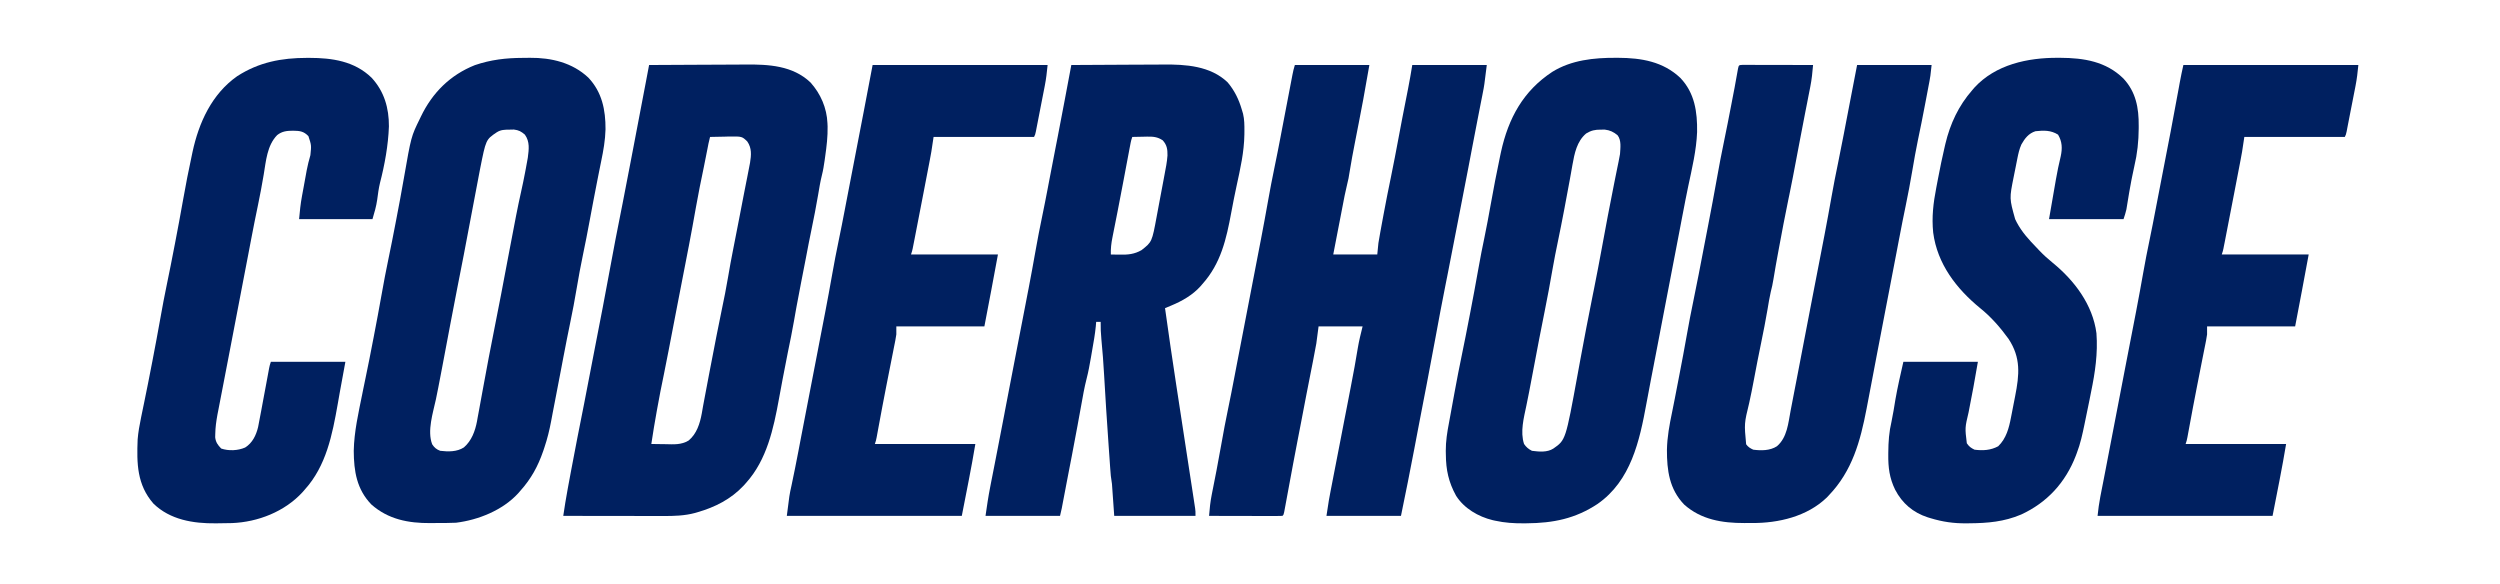
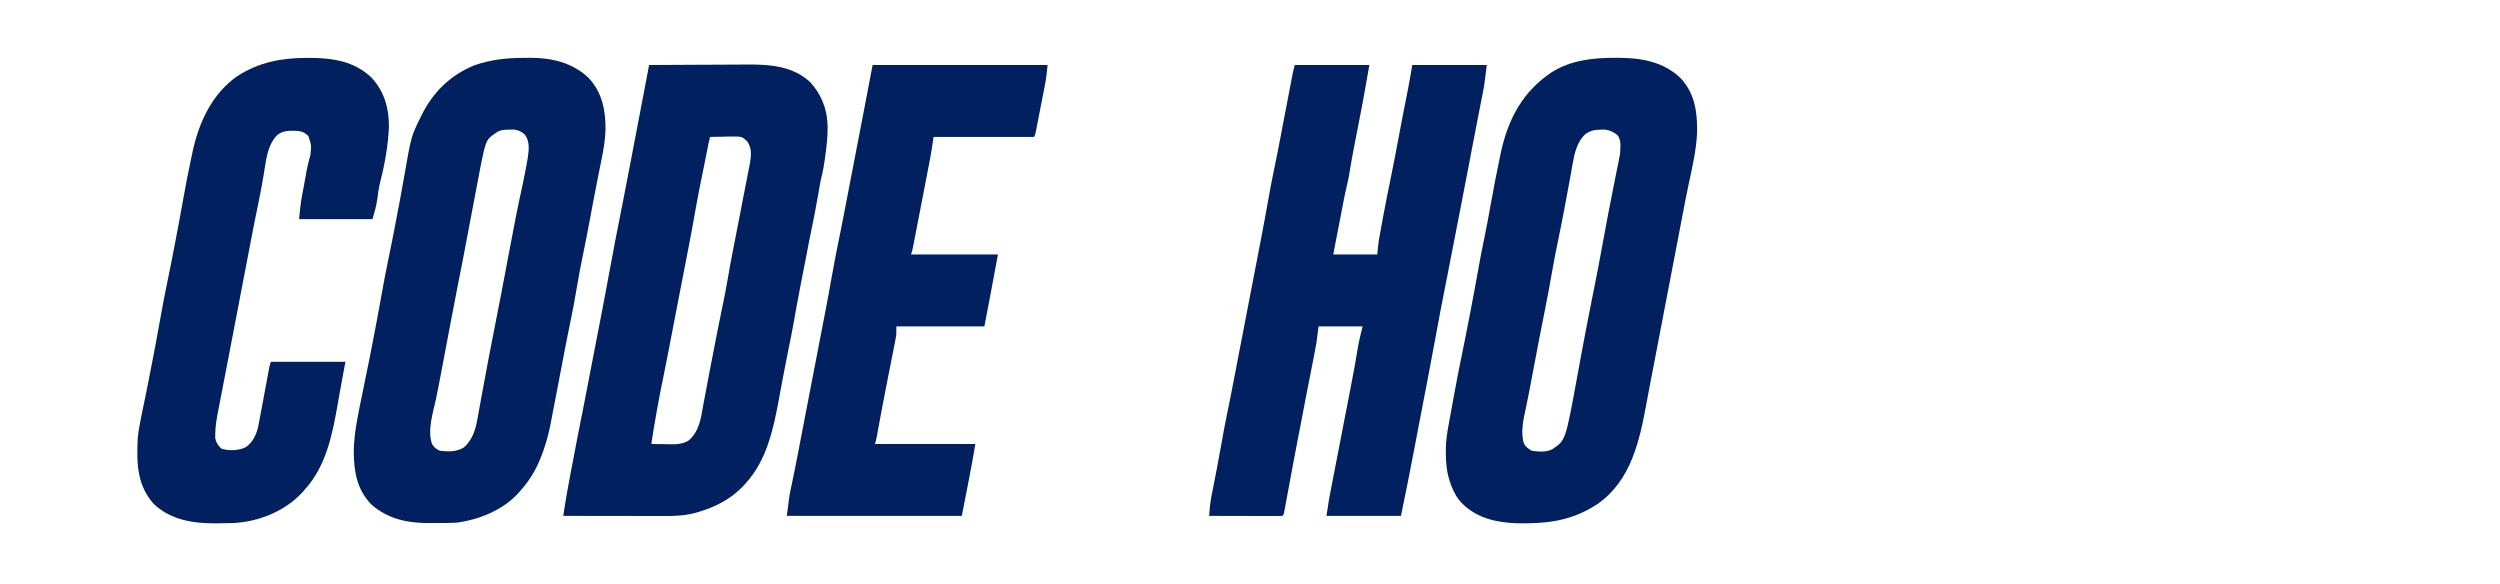
<svg xmlns="http://www.w3.org/2000/svg" width="154" height="36" viewBox="0 0 154 36" fill="none">
  <g clip-path="url(#clip0_1_911)">
    <path d="M79.763 4.005C81.278 4.005 82.793 4.005 84.353 4.005C83.953 6.274 83.953 6.274 83.753 7.296C83.733 7.4 83.713 7.504 83.693 7.608C83.617 8.001 83.541 8.393 83.463 8.785C83.342 9.39 83.233 9.995 83.133 10.604C83.116 10.703 83.116 10.703 83.099 10.805C83.089 10.863 83.08 10.921 83.07 10.981C83.041 11.13 83.007 11.277 82.969 11.424C82.867 11.831 82.791 12.243 82.712 12.655C82.687 12.785 82.687 12.785 82.661 12.918C82.617 13.146 82.573 13.375 82.529 13.603C82.484 13.837 82.438 14.071 82.393 14.304C82.304 14.762 82.216 15.219 82.128 15.677C83.023 15.677 83.918 15.677 84.84 15.677C84.863 15.445 84.886 15.213 84.91 14.973C84.946 14.749 84.984 14.526 85.026 14.303C85.043 14.21 85.043 14.21 85.061 14.115C85.085 13.983 85.109 13.852 85.133 13.721C85.17 13.527 85.205 13.333 85.241 13.139C85.379 12.394 85.526 11.652 85.681 10.911C85.851 10.089 86.006 9.264 86.161 8.439C86.219 8.132 86.277 7.825 86.335 7.518C86.357 7.406 86.357 7.406 86.378 7.291C86.495 6.678 86.615 6.066 86.739 5.454C86.835 4.972 86.916 4.491 86.996 4.005C88.511 4.005 90.025 4.005 91.586 4.005C91.43 5.27 91.43 5.27 91.341 5.717C91.332 5.765 91.323 5.814 91.313 5.864C91.282 6.019 91.252 6.174 91.221 6.329C91.199 6.44 91.177 6.551 91.156 6.661C91.112 6.886 91.068 7.111 91.024 7.336C90.928 7.822 90.836 8.308 90.743 8.795C90.726 8.884 90.709 8.973 90.691 9.065C90.611 9.483 90.531 9.902 90.452 10.321C90.302 11.113 90.149 11.904 89.992 12.694C89.84 13.458 89.693 14.223 89.546 14.989C89.416 15.664 89.286 16.339 89.151 17.014C89.14 17.071 89.128 17.128 89.116 17.187C89.093 17.303 89.07 17.418 89.047 17.534C88.829 18.627 88.622 19.722 88.422 20.819C88.25 21.76 88.073 22.7 87.891 23.64C87.88 23.7 87.868 23.759 87.856 23.821C87.81 24.057 87.765 24.293 87.719 24.528C87.612 25.08 87.506 25.632 87.4 26.184C87.383 26.273 87.366 26.361 87.349 26.452C87.272 26.852 87.196 27.252 87.121 27.652C86.862 29.03 86.581 30.404 86.3 31.778C84.786 31.778 83.271 31.778 81.71 31.778C81.867 30.75 81.867 30.75 81.95 30.325C81.959 30.278 81.968 30.231 81.977 30.183C82.007 30.03 82.036 29.878 82.066 29.725C82.088 29.615 82.109 29.504 82.13 29.394C82.175 29.16 82.221 28.927 82.266 28.693C82.336 28.333 82.406 27.973 82.476 27.613C82.487 27.553 82.499 27.493 82.511 27.431C82.547 27.248 82.582 27.065 82.618 26.881C82.653 26.696 82.689 26.511 82.725 26.326C82.749 26.202 82.773 26.078 82.797 25.954C82.858 25.64 82.919 25.327 82.98 25.014C83.052 24.642 83.124 24.27 83.196 23.897C83.213 23.808 83.213 23.808 83.23 23.718C83.376 22.965 83.517 22.212 83.638 21.455C83.713 20.994 83.823 20.565 83.936 20.106C83.041 20.106 82.146 20.106 81.224 20.106C81.155 20.628 81.155 20.628 81.085 21.161C81.03 21.466 80.974 21.77 80.913 22.073C80.897 22.156 80.881 22.238 80.865 22.323C80.814 22.583 80.762 22.843 80.711 23.103C80.66 23.361 80.609 23.619 80.559 23.877C80.526 24.045 80.493 24.213 80.46 24.382C80.349 24.947 80.241 25.513 80.135 26.079C80.073 26.407 80.01 26.736 79.944 27.063C79.841 27.582 79.744 28.102 79.647 28.622C79.631 28.712 79.614 28.801 79.597 28.894C79.493 29.456 79.493 29.456 79.388 30.018C79.337 30.294 79.286 30.57 79.235 30.846C79.219 30.931 79.203 31.017 79.187 31.105C79.172 31.183 79.158 31.262 79.143 31.342C79.13 31.411 79.117 31.48 79.104 31.552C79.068 31.708 79.068 31.708 78.998 31.778C78.857 31.785 78.716 31.787 78.575 31.786C78.44 31.786 78.44 31.786 78.301 31.786C78.202 31.786 78.102 31.785 78.003 31.785C77.901 31.785 77.8 31.785 77.699 31.785C77.432 31.785 77.165 31.784 76.898 31.783C76.626 31.782 76.353 31.782 76.081 31.782C75.547 31.781 75.012 31.78 74.478 31.778C74.513 31.332 74.558 30.896 74.646 30.457C74.656 30.408 74.665 30.36 74.675 30.309C74.695 30.205 74.716 30.101 74.737 29.997C74.793 29.718 74.847 29.437 74.902 29.157C74.913 29.1 74.924 29.043 74.936 28.984C75.038 28.459 75.133 27.933 75.226 27.407C75.361 26.643 75.503 25.881 75.663 25.122C75.79 24.515 75.909 23.906 76.025 23.297C76.035 23.244 76.045 23.192 76.056 23.137C76.098 22.916 76.141 22.694 76.183 22.473C76.307 21.823 76.433 21.174 76.559 20.525C76.781 19.378 77.003 18.23 77.223 17.083C77.243 16.981 77.262 16.879 77.282 16.778C77.291 16.728 77.301 16.678 77.311 16.626C77.371 16.315 77.431 16.003 77.491 15.692C77.543 15.425 77.595 15.157 77.646 14.89C77.657 14.838 77.667 14.785 77.677 14.731C77.825 13.964 77.966 13.195 78.103 12.425C78.23 11.71 78.365 10.997 78.514 10.287C78.643 9.672 78.763 9.056 78.881 8.439C78.891 8.386 78.901 8.334 78.911 8.28C78.964 8.005 79.017 7.73 79.069 7.455C79.18 6.872 79.292 6.289 79.404 5.707C79.429 5.577 79.454 5.448 79.478 5.319C79.513 5.139 79.548 4.958 79.582 4.778C79.593 4.724 79.603 4.67 79.613 4.614C79.654 4.406 79.697 4.207 79.763 4.005Z" fill="#002060" />
-     <path d="M107.344 3.996C107.424 3.996 107.504 3.997 107.587 3.997C107.723 3.997 107.723 3.997 107.861 3.997C107.961 3.997 108.06 3.997 108.16 3.998C108.261 3.998 108.362 3.998 108.464 3.998C108.731 3.998 108.997 3.999 109.264 4C109.537 4.001 109.809 4.001 110.081 4.001C110.616 4.002 111.15 4.003 111.685 4.005C111.649 4.453 111.603 4.89 111.516 5.331C111.507 5.38 111.497 5.429 111.487 5.48C111.456 5.639 111.425 5.797 111.393 5.956C111.371 6.068 111.349 6.18 111.328 6.293C111.283 6.521 111.238 6.75 111.193 6.978C111.097 7.466 111.004 7.955 110.911 8.443C110.885 8.577 110.885 8.577 110.859 8.714C110.78 9.125 110.702 9.536 110.625 9.947C110.505 10.584 110.384 11.221 110.253 11.856C110.243 11.903 110.234 11.95 110.224 11.998C110.204 12.095 110.184 12.193 110.163 12.29C109.956 13.296 109.762 14.305 109.577 15.316C109.565 15.381 109.553 15.445 109.541 15.512C109.385 16.358 109.385 16.358 109.243 17.206C109.201 17.471 109.146 17.727 109.078 17.985C108.995 18.337 108.942 18.695 108.881 19.052C108.761 19.742 108.631 20.43 108.487 21.116C108.328 21.872 108.184 22.63 108.041 23.389C107.95 23.868 107.857 24.345 107.751 24.82C107.442 26.088 107.442 26.088 107.562 27.367C107.687 27.539 107.807 27.611 107.999 27.7C108.486 27.764 109.034 27.765 109.459 27.489C110.094 26.948 110.155 26.064 110.304 25.287C110.324 25.181 110.345 25.075 110.365 24.97C110.419 24.691 110.473 24.412 110.526 24.134C110.579 23.858 110.633 23.583 110.686 23.307C110.903 22.188 111.117 21.068 111.331 19.949C111.469 19.229 111.608 18.51 111.747 17.79C111.814 17.447 111.88 17.104 111.947 16.76C112.021 16.375 112.096 15.989 112.171 15.603C112.233 15.28 112.296 14.958 112.358 14.635C112.368 14.584 112.378 14.533 112.388 14.481C112.543 13.677 112.689 12.872 112.832 12.066C112.951 11.4 113.078 10.738 113.218 10.076C113.346 9.461 113.466 8.845 113.584 8.228C113.599 8.149 113.599 8.149 113.614 8.069C113.656 7.852 113.698 7.634 113.739 7.416C113.875 6.707 114.012 5.997 114.149 5.288C114.231 4.864 114.313 4.441 114.397 4.005C115.912 4.005 117.426 4.005 118.987 4.005C118.909 4.717 118.909 4.717 118.864 4.954C118.849 5.034 118.849 5.034 118.834 5.116C118.823 5.172 118.812 5.228 118.801 5.286C118.79 5.346 118.778 5.406 118.767 5.468C118.73 5.661 118.693 5.855 118.657 6.048C118.631 6.183 118.606 6.317 118.58 6.452C118.44 7.19 118.294 7.926 118.138 8.66C118.012 9.262 117.909 9.867 117.805 10.473C117.677 11.219 117.541 11.962 117.385 12.702C117.254 13.323 117.133 13.946 117.014 14.569C117.003 14.623 116.993 14.677 116.982 14.732C116.93 15.007 116.877 15.282 116.825 15.557C116.733 16.037 116.641 16.517 116.548 16.996C116.498 17.259 116.447 17.522 116.397 17.785C116.315 18.211 116.233 18.637 116.15 19.064C115.957 20.07 115.763 21.077 115.57 22.084C115.553 22.173 115.536 22.262 115.519 22.354C115.438 22.773 115.359 23.193 115.28 23.612C115.195 24.061 115.109 24.509 115.023 24.958C115.009 25.03 114.995 25.103 114.981 25.178C114.594 27.189 114.102 29.002 112.658 30.512C112.617 30.556 112.576 30.599 112.534 30.644C111.317 31.82 109.551 32.227 107.924 32.218C107.765 32.218 107.605 32.218 107.446 32.219C106.097 32.221 104.788 32.015 103.742 31.078C102.832 30.128 102.68 28.98 102.683 27.711C102.698 26.92 102.838 26.171 102.999 25.399C103.115 24.841 103.221 24.28 103.329 23.719C103.37 23.508 103.411 23.296 103.452 23.084C103.612 22.26 103.767 21.434 103.913 20.607C104.034 19.924 104.163 19.243 104.306 18.564C104.538 17.455 104.747 16.342 104.961 15.23C105.044 14.797 105.128 14.364 105.212 13.932C105.409 12.915 105.601 11.898 105.782 10.878C105.906 10.181 106.037 9.486 106.183 8.794C106.349 8.001 106.502 7.205 106.656 6.409C106.669 6.337 106.683 6.266 106.697 6.193C106.737 5.986 106.777 5.779 106.817 5.572C106.835 5.48 106.835 5.48 106.853 5.386C106.928 5 106.997 4.613 107.062 4.226C107.109 4.008 107.119 4.007 107.344 3.996Z" fill="#002060" />
-     <path d="M126.767 3.561C126.841 3.561 126.841 3.561 126.915 3.561C128.36 3.569 129.73 3.782 130.804 4.839C131.575 5.667 131.754 6.653 131.744 7.753C131.744 7.828 131.744 7.828 131.744 7.903C131.74 8.707 131.659 9.469 131.472 10.252C131.419 10.474 131.375 10.698 131.331 10.922C131.315 11.003 131.299 11.085 131.282 11.169C131.195 11.617 131.122 12.067 131.049 12.517C131.038 12.583 131.027 12.649 131.016 12.717C131.006 12.776 130.997 12.835 130.987 12.896C130.944 13.1 130.875 13.299 130.81 13.497C129.295 13.497 127.78 13.497 126.22 13.497C126.289 13.102 126.357 12.708 126.428 12.302C126.458 12.132 126.487 11.962 126.517 11.786C126.546 11.624 126.574 11.462 126.602 11.3C126.623 11.178 126.623 11.178 126.644 11.055C126.729 10.572 126.827 10.095 126.943 9.618C127.045 9.131 127.032 8.725 126.776 8.294C126.331 8.014 125.894 8.029 125.385 8.083C124.965 8.216 124.728 8.524 124.517 8.899C124.391 9.184 124.329 9.459 124.269 9.764C124.257 9.824 124.245 9.884 124.233 9.946C124.208 10.072 124.183 10.198 124.158 10.325C124.121 10.516 124.082 10.706 124.043 10.897C123.777 12.222 123.777 12.222 124.133 13.497C124.166 13.563 124.198 13.628 124.231 13.696C124.553 14.303 124.982 14.768 125.455 15.255C125.51 15.313 125.564 15.371 125.621 15.431C125.883 15.705 126.155 15.953 126.45 16.191C127.78 17.276 128.914 18.769 129.141 20.528C129.233 21.768 129.061 22.935 128.81 24.145C128.779 24.302 128.748 24.46 128.717 24.617C128.629 25.059 128.538 25.501 128.445 25.942C128.432 26.005 128.419 26.068 128.406 26.132C128.281 26.735 128.154 27.331 127.932 27.907C127.911 27.962 127.89 28.018 127.869 28.075C127.23 29.731 126.098 30.96 124.503 31.695C123.451 32.142 122.435 32.227 121.304 32.235C121.249 32.236 121.195 32.237 121.138 32.237C120.355 32.246 119.669 32.148 118.917 31.919C118.861 31.902 118.805 31.884 118.746 31.867C117.846 31.575 117.175 31.004 116.74 30.165C116.391 29.447 116.31 28.804 116.318 28.008C116.319 27.937 116.319 27.937 116.319 27.865C116.324 27.211 116.366 26.602 116.518 25.965C116.615 25.517 116.681 25.063 116.757 24.611C116.893 23.827 117.073 23.067 117.248 22.286C118.763 22.286 120.278 22.286 121.838 22.286C121.66 23.326 121.476 24.361 121.266 25.394C121.039 26.351 121.039 26.351 121.156 27.305C121.3 27.515 121.403 27.588 121.63 27.7C122.144 27.768 122.631 27.738 123.09 27.489C123.587 27.01 123.754 26.364 123.88 25.7C123.894 25.631 123.907 25.563 123.921 25.492C123.949 25.348 123.977 25.203 124.005 25.059C124.046 24.841 124.09 24.623 124.133 24.405C124.392 23.081 124.498 22.046 123.725 20.873C123.217 20.172 122.651 19.522 121.977 18.981C120.518 17.786 119.335 16.257 119.084 14.325C118.987 13.373 119.093 12.496 119.275 11.563C119.313 11.371 119.349 11.179 119.385 10.987C119.507 10.336 119.643 9.689 119.793 9.044C119.807 8.984 119.821 8.925 119.835 8.863C120.13 7.623 120.649 6.512 121.491 5.552C121.552 5.479 121.552 5.479 121.615 5.406C122.927 3.969 124.915 3.551 126.767 3.561Z" fill="#002060" />
    <path d="M18.916 3.565C18.963 3.565 19.012 3.565 19.061 3.565C20.459 3.567 21.837 3.764 22.89 4.788C23.667 5.629 23.963 6.651 23.957 7.787C23.916 8.944 23.697 10.149 23.408 11.266C23.326 11.606 23.282 11.952 23.236 12.298C23.175 12.723 23.07 13.075 22.945 13.497C21.453 13.497 19.961 13.497 18.424 13.497C18.468 13.014 18.514 12.554 18.602 12.081C18.613 12.024 18.623 11.967 18.634 11.908C18.655 11.789 18.677 11.67 18.7 11.551C18.733 11.37 18.766 11.188 18.799 11.007C18.82 10.89 18.842 10.774 18.863 10.657C18.873 10.604 18.883 10.55 18.892 10.495C18.952 10.177 19.031 9.871 19.12 9.559C19.185 8.951 19.185 8.951 18.998 8.386C18.707 8.084 18.473 8.059 18.059 8.052C17.68 8.053 17.379 8.081 17.073 8.322C16.447 8.965 16.386 9.92 16.242 10.772C16.136 11.39 16.024 12.005 15.895 12.618C15.748 13.314 15.611 14.011 15.477 14.71C15.467 14.763 15.457 14.817 15.446 14.872C15.394 15.147 15.341 15.422 15.289 15.697C15.196 16.183 15.102 16.67 15.008 17.157C14.848 17.987 14.689 18.818 14.53 19.649C14.391 20.374 14.252 21.099 14.113 21.823C14.082 21.982 14.052 22.14 14.021 22.299C13.925 22.799 13.829 23.299 13.732 23.799C13.687 24.031 13.642 24.264 13.597 24.496C13.576 24.606 13.554 24.717 13.533 24.828C13.503 24.981 13.473 25.135 13.444 25.289C13.427 25.376 13.41 25.464 13.392 25.554C13.322 25.944 13.267 26.327 13.261 26.724C13.259 26.794 13.257 26.864 13.255 26.936C13.289 27.237 13.417 27.419 13.626 27.63C14.085 27.787 14.658 27.762 15.101 27.567C15.551 27.285 15.777 26.812 15.899 26.307C15.947 26.068 15.992 25.828 16.036 25.587C16.053 25.5 16.069 25.412 16.087 25.322C16.13 25.09 16.173 24.858 16.216 24.625C16.277 24.297 16.338 23.97 16.4 23.642C16.432 23.468 16.465 23.294 16.497 23.119C16.512 23.041 16.526 22.962 16.541 22.881C16.554 22.812 16.567 22.742 16.58 22.671C16.616 22.497 16.616 22.497 16.686 22.286C18.2 22.286 19.715 22.286 21.276 22.286C21.161 22.913 21.046 23.539 20.928 24.184C20.887 24.416 20.846 24.648 20.805 24.887C20.471 26.776 20.098 28.698 18.772 30.161C18.726 30.214 18.68 30.267 18.632 30.322C17.529 31.521 15.885 32.16 14.29 32.222C14.009 32.23 13.728 32.233 13.447 32.235C13.393 32.236 13.339 32.237 13.284 32.237C11.913 32.252 10.478 32.023 9.45 31.02C8.435 29.857 8.42 28.54 8.479 27.067C8.515 26.616 8.597 26.174 8.688 25.731C8.705 25.648 8.705 25.648 8.722 25.563C8.773 25.309 8.825 25.055 8.879 24.802C9.042 24.025 9.193 23.246 9.344 22.466C9.358 22.396 9.371 22.326 9.386 22.253C9.559 21.354 9.728 20.454 9.888 19.553C10.009 18.869 10.137 18.189 10.28 17.509C10.44 16.749 10.588 15.987 10.735 15.224C10.749 15.154 10.762 15.083 10.777 15.011C10.95 14.112 11.119 13.212 11.278 12.31C11.442 11.39 11.618 10.473 11.818 9.559C11.831 9.498 11.844 9.436 11.857 9.372C12.249 7.546 13.049 5.794 14.607 4.696C15.956 3.826 17.34 3.567 18.916 3.565Z" fill="#002060" />
    <path d="M53.753 4.005C57.31 4.005 60.868 4.005 64.533 4.005C64.489 4.445 64.443 4.863 64.357 5.293C64.347 5.346 64.337 5.399 64.326 5.453C64.294 5.619 64.261 5.785 64.228 5.952C64.207 6.061 64.186 6.171 64.164 6.281C64.123 6.496 64.08 6.712 64.038 6.927C63.997 7.134 63.956 7.342 63.917 7.55C63.907 7.598 63.898 7.647 63.888 7.697C63.862 7.83 63.837 7.962 63.811 8.095C63.768 8.294 63.768 8.294 63.698 8.434C61.656 8.434 59.613 8.434 57.509 8.434C57.463 8.736 57.417 9.038 57.37 9.349C57.342 9.507 57.313 9.666 57.283 9.825C57.259 9.947 57.259 9.947 57.236 10.072C57.219 10.157 57.203 10.242 57.186 10.33C57.168 10.422 57.15 10.514 57.133 10.606C57.096 10.799 57.059 10.991 57.022 11.183C56.975 11.424 56.929 11.665 56.883 11.906C56.703 12.842 56.522 13.778 56.339 14.713C56.324 14.787 56.31 14.86 56.295 14.936C56.282 15.003 56.269 15.07 56.255 15.139C56.238 15.227 56.238 15.227 56.22 15.316C56.187 15.466 56.187 15.466 56.118 15.677C57.885 15.677 59.652 15.677 61.473 15.677C61.202 17.155 60.922 18.631 60.638 20.106C58.848 20.106 57.058 20.106 55.214 20.106C55.214 20.269 55.214 20.431 55.214 20.599C55.197 20.724 55.176 20.85 55.151 20.975C55.137 21.045 55.124 21.116 55.109 21.188C55.087 21.301 55.087 21.301 55.063 21.416C55.048 21.496 55.032 21.576 55.016 21.658C54.965 21.917 54.913 22.176 54.862 22.435C54.791 22.792 54.721 23.148 54.651 23.505C54.634 23.593 54.616 23.681 54.598 23.772C54.426 24.645 54.263 25.519 54.102 26.394C54.089 26.468 54.089 26.468 54.074 26.545C54.05 26.675 54.026 26.806 54.002 26.937C53.962 27.138 53.962 27.138 53.892 27.349C55.935 27.349 57.977 27.349 60.082 27.349C59.837 28.831 59.533 30.303 59.247 31.778C55.69 31.778 52.133 31.778 48.468 31.778C48.626 30.501 48.626 30.501 48.759 29.897C48.908 29.199 49.047 28.498 49.181 27.797C49.201 27.69 49.221 27.583 49.242 27.476C49.274 27.308 49.306 27.14 49.338 26.973C49.462 26.323 49.588 25.674 49.714 25.025C49.936 23.878 50.158 22.73 50.379 21.583C50.398 21.481 50.417 21.379 50.437 21.278C50.447 21.228 50.456 21.178 50.466 21.126C50.526 20.815 50.586 20.503 50.647 20.192C50.698 19.925 50.75 19.657 50.802 19.39C50.812 19.338 50.822 19.285 50.833 19.231C50.981 18.464 51.122 17.695 51.258 16.925C51.385 16.209 51.52 15.497 51.67 14.786C51.797 14.179 51.915 13.57 52.032 12.961C52.042 12.908 52.052 12.856 52.062 12.802C52.105 12.58 52.147 12.358 52.19 12.137C52.314 11.487 52.44 10.838 52.566 10.189C52.771 9.129 52.976 8.07 53.179 7.011C53.189 6.963 53.198 6.916 53.207 6.867C53.391 5.914 53.572 4.959 53.753 4.005Z" fill="#002060" />
-     <path d="M134.496 4.005C138.053 4.005 141.61 4.005 145.275 4.005C145.232 4.445 145.185 4.863 145.1 5.293C145.089 5.346 145.079 5.399 145.069 5.453C145.036 5.619 145.004 5.785 144.971 5.952C144.95 6.061 144.928 6.171 144.907 6.281C144.865 6.496 144.823 6.712 144.78 6.927C144.739 7.134 144.699 7.342 144.659 7.55C144.65 7.598 144.64 7.647 144.63 7.697C144.605 7.83 144.579 7.962 144.554 8.095C144.51 8.294 144.51 8.294 144.441 8.434C142.398 8.434 140.356 8.434 138.251 8.434C138.205 8.736 138.159 9.038 138.112 9.349C138.084 9.507 138.056 9.666 138.025 9.825C138.002 9.947 138.002 9.947 137.978 10.072C137.961 10.157 137.945 10.242 137.928 10.33C137.91 10.422 137.893 10.514 137.875 10.606C137.838 10.799 137.801 10.991 137.764 11.183C137.718 11.424 137.671 11.665 137.625 11.906C137.446 12.842 137.265 13.778 137.081 14.713C137.067 14.787 137.052 14.86 137.038 14.936C137.024 15.003 137.011 15.07 136.997 15.139C136.98 15.227 136.98 15.227 136.963 15.316C136.93 15.466 136.93 15.466 136.86 15.677C138.627 15.677 140.395 15.677 142.215 15.677C141.944 17.155 141.664 18.631 141.381 20.106C139.591 20.106 137.8 20.106 135.956 20.106C135.956 20.269 135.956 20.431 135.956 20.599C135.939 20.724 135.918 20.85 135.894 20.975C135.88 21.045 135.866 21.116 135.852 21.188C135.829 21.301 135.829 21.301 135.806 21.416C135.79 21.496 135.775 21.576 135.758 21.658C135.707 21.917 135.656 22.176 135.604 22.435C135.534 22.792 135.464 23.148 135.394 23.505C135.376 23.593 135.359 23.681 135.341 23.772C135.169 24.645 135.005 25.519 134.845 26.394C134.831 26.468 134.831 26.468 134.817 26.545C134.793 26.675 134.769 26.806 134.745 26.937C134.704 27.138 134.704 27.138 134.635 27.349C136.677 27.349 138.72 27.349 140.824 27.349C140.58 28.831 140.276 30.303 139.99 31.778C136.433 31.778 132.875 31.778 129.21 31.778C129.254 31.376 129.301 31 129.378 30.607C129.388 30.557 129.397 30.508 129.407 30.457C129.438 30.297 129.47 30.137 129.501 29.976C129.524 29.863 129.546 29.75 129.568 29.636C129.612 29.406 129.657 29.175 129.702 28.945C129.794 28.471 129.885 27.998 129.975 27.524C130.296 25.847 130.619 24.17 130.943 22.494C130.984 22.286 131.024 22.078 131.064 21.87C131.077 21.802 131.09 21.734 131.104 21.664C131.13 21.528 131.157 21.392 131.183 21.256C131.254 20.886 131.326 20.516 131.398 20.147C131.45 19.88 131.501 19.613 131.553 19.346C131.563 19.295 131.573 19.244 131.583 19.192C131.738 18.388 131.884 17.583 132.027 16.777C132.145 16.111 132.273 15.447 132.413 14.785C132.548 14.141 132.672 13.495 132.796 12.848C132.935 12.121 133.075 11.394 133.217 10.667C133.549 8.969 133.877 7.271 134.185 5.568C134.201 5.48 134.201 5.48 134.218 5.39C134.237 5.284 134.256 5.177 134.276 5.07C134.34 4.712 134.417 4.361 134.496 4.005Z" fill="#002060" />
    <path d="M32.645 3.561C33.958 3.551 35.256 3.856 36.24 4.78C37.085 5.672 37.306 6.768 37.3 7.964C37.283 8.632 37.171 9.272 37.034 9.925C36.98 10.184 36.928 10.445 36.877 10.706C36.85 10.846 36.822 10.986 36.794 11.126C36.633 11.935 36.482 12.746 36.33 13.557C36.196 14.277 36.059 14.995 35.907 15.712C35.765 16.377 35.647 17.045 35.532 17.715C35.405 18.461 35.269 19.204 35.112 19.944C34.982 20.565 34.861 21.188 34.742 21.811C34.731 21.864 34.721 21.918 34.71 21.972C34.658 22.246 34.606 22.52 34.554 22.794C34.456 23.304 34.358 23.814 34.26 24.325C34.23 24.482 34.199 24.639 34.169 24.797C34.132 24.991 34.094 25.186 34.056 25.381C34.02 25.566 33.986 25.753 33.951 25.939C33.847 26.493 33.717 27.025 33.537 27.559C33.513 27.632 33.489 27.704 33.464 27.779C33.141 28.716 32.72 29.492 32.055 30.231C32.012 30.281 31.97 30.331 31.926 30.381C30.97 31.43 29.465 32.031 28.091 32.2C27.899 32.208 27.709 32.213 27.517 32.215C27.463 32.215 27.409 32.215 27.354 32.215C27.24 32.216 27.126 32.216 27.012 32.217C26.841 32.217 26.671 32.22 26.5 32.222C25.162 32.231 23.913 31.995 22.875 31.075C21.974 30.139 21.798 29.033 21.791 27.773C21.813 26.586 22.086 25.414 22.319 24.255C22.334 24.177 22.349 24.099 22.366 24.019C22.417 23.764 22.47 23.508 22.524 23.254C22.683 22.501 22.829 21.745 22.975 20.99C22.988 20.92 23.003 20.849 23.017 20.776C23.191 19.877 23.359 18.977 23.519 18.076C23.64 17.392 23.768 16.712 23.911 16.033C24.071 15.273 24.219 14.51 24.366 13.748C24.387 13.642 24.387 13.642 24.407 13.535C24.573 12.682 24.731 11.828 24.88 10.972C25.328 8.405 25.327 8.405 25.866 7.309C25.885 7.268 25.905 7.227 25.925 7.185C26.634 5.711 27.73 4.617 29.256 4.011C30.233 3.678 31.169 3.569 32.195 3.566C32.345 3.565 32.495 3.563 32.645 3.561ZM31.386 7.986C31.085 7.989 30.852 7.987 30.595 8.153C29.931 8.6 29.931 8.6 29.573 10.407C29.56 10.476 29.547 10.543 29.534 10.61C29.39 11.349 29.25 12.089 29.113 12.829C28.946 13.722 28.777 14.615 28.605 15.508C28.593 15.571 28.581 15.633 28.57 15.694C28.436 16.388 28.301 17.083 28.162 17.776C28.021 18.485 27.885 19.195 27.752 19.906C27.587 20.792 27.421 21.678 27.25 22.563C27.214 22.749 27.178 22.936 27.143 23.122C27.048 23.616 26.955 24.111 26.851 24.604C26.675 25.427 26.305 26.539 26.622 27.368C26.754 27.573 26.894 27.688 27.117 27.77C27.61 27.829 28.148 27.839 28.578 27.559C29.052 27.147 29.268 26.556 29.384 25.95C29.394 25.892 29.403 25.835 29.413 25.779C29.448 25.591 29.484 25.404 29.518 25.215C29.54 25.095 29.562 24.974 29.584 24.853C29.637 24.566 29.69 24.278 29.742 23.99C29.976 22.701 30.22 21.416 30.477 20.131C30.608 19.474 30.74 18.817 30.863 18.158C31.022 17.312 31.182 16.467 31.344 15.622C31.394 15.361 31.445 15.099 31.494 14.838C31.688 13.819 31.877 12.799 32.105 11.788C32.191 11.407 32.269 11.025 32.342 10.642C32.357 10.564 32.372 10.488 32.386 10.412C32.432 10.18 32.475 9.948 32.513 9.715C32.579 9.197 32.646 8.734 32.333 8.294C32.101 8.096 31.959 8.018 31.657 7.98C31.564 7.982 31.475 7.984 31.386 7.986Z" fill="#002060" />
-     <path d="M99.687 3.561C101.098 3.568 102.44 3.787 103.509 4.799C104.394 5.728 104.561 6.891 104.541 8.136C104.498 9.26 104.226 10.381 103.994 11.478C103.876 12.039 103.768 12.601 103.661 13.163C103.645 13.243 103.645 13.243 103.629 13.325C103.577 13.6 103.525 13.875 103.472 14.15C103.379 14.637 103.286 15.124 103.192 15.61C103.032 16.441 102.872 17.271 102.713 18.102C102.565 18.88 102.415 19.659 102.265 20.436C102.255 20.489 102.245 20.541 102.235 20.596C102.152 21.025 102.07 21.456 101.987 21.886C101.977 21.939 101.966 21.993 101.956 22.048C101.94 22.127 101.94 22.127 101.924 22.209C101.904 22.316 101.883 22.424 101.863 22.531C101.812 22.797 101.76 23.062 101.708 23.328C101.611 23.834 101.515 24.34 101.422 24.846C100.996 27.172 100.466 29.61 98.41 31.043C97.038 31.952 95.669 32.223 94.05 32.235C93.996 32.236 93.943 32.236 93.887 32.237C93.276 32.243 92.695 32.206 92.097 32.074C92.047 32.063 91.997 32.052 91.946 32.041C91.063 31.826 90.19 31.319 89.695 30.539C89.233 29.704 89.07 28.939 89.065 27.995C89.064 27.923 89.061 27.85 89.06 27.776C89.057 27.182 89.147 26.619 89.259 26.038C89.304 25.805 89.345 25.572 89.387 25.339C89.444 25.023 89.502 24.707 89.56 24.391C89.572 24.325 89.585 24.257 89.597 24.188C89.742 23.402 89.891 22.616 90.056 21.834C90.213 21.085 90.358 20.334 90.503 19.584C90.517 19.513 90.531 19.442 90.545 19.37C90.728 18.423 90.905 17.476 91.073 16.526C91.186 15.886 91.31 15.248 91.445 14.612C91.582 13.957 91.701 13.299 91.82 12.64C92.002 11.636 92.189 10.633 92.403 9.635C92.422 9.546 92.44 9.457 92.46 9.366C92.915 7.282 93.833 5.602 95.62 4.427C96.8 3.695 98.19 3.555 99.544 3.561C99.615 3.561 99.615 3.561 99.687 3.561ZM98.61 7.986C98.249 7.984 98.016 8.034 97.706 8.223C97.136 8.706 96.989 9.447 96.863 10.152C96.83 10.343 96.796 10.534 96.762 10.724C96.744 10.827 96.726 10.929 96.707 11.031C96.602 11.624 96.49 12.216 96.376 12.807C96.366 12.863 96.356 12.916 96.345 12.97C96.223 13.606 96.099 14.242 95.966 14.877C95.85 15.431 95.74 15.985 95.643 16.544C95.491 17.43 95.324 18.312 95.148 19.194C94.927 20.301 94.708 21.409 94.503 22.519C94.404 23.059 94.303 23.599 94.195 24.137C94.16 24.31 94.126 24.483 94.091 24.655C94.069 24.766 94.046 24.878 94.024 24.989C93.868 25.736 93.635 26.602 93.881 27.348C94.014 27.545 94.157 27.665 94.368 27.77C94.803 27.825 95.306 27.879 95.689 27.63C96.444 27.104 96.444 27.104 97.173 23.113C97.219 22.864 97.264 22.614 97.31 22.365C97.322 22.299 97.334 22.235 97.345 22.172C97.583 20.869 97.836 19.57 98.095 18.272C98.106 18.218 98.117 18.164 98.127 18.111C98.149 18.003 98.171 17.894 98.193 17.786C98.357 16.966 98.515 16.146 98.665 15.324C98.907 13.986 99.163 12.65 99.429 11.317C99.44 11.262 99.451 11.209 99.461 11.156C99.512 10.902 99.562 10.648 99.615 10.394C99.625 10.344 99.635 10.295 99.645 10.247C99.664 10.153 99.683 10.059 99.703 9.966C99.736 9.807 99.766 9.648 99.793 9.489C99.814 9.11 99.889 8.646 99.64 8.329C99.399 8.127 99.169 8.021 98.858 7.984C98.733 7.985 98.733 7.985 98.61 7.986Z" fill="#002060" />
+     <path d="M99.687 3.561C101.098 3.568 102.44 3.787 103.509 4.799C104.394 5.728 104.561 6.891 104.541 8.136C104.498 9.26 104.226 10.381 103.994 11.478C103.876 12.039 103.768 12.601 103.661 13.163C103.645 13.243 103.645 13.243 103.629 13.325C103.577 13.6 103.525 13.875 103.472 14.15C103.379 14.637 103.286 15.124 103.192 15.61C103.032 16.441 102.872 17.271 102.713 18.102C102.565 18.88 102.415 19.659 102.265 20.436C102.255 20.489 102.245 20.541 102.235 20.596C102.152 21.025 102.07 21.456 101.987 21.886C101.977 21.939 101.966 21.993 101.956 22.048C101.94 22.127 101.94 22.127 101.924 22.209C101.904 22.316 101.883 22.424 101.863 22.531C101.812 22.797 101.76 23.062 101.708 23.328C101.611 23.834 101.515 24.34 101.422 24.846C100.996 27.172 100.466 29.61 98.41 31.043C97.038 31.952 95.669 32.223 94.05 32.235C93.996 32.236 93.943 32.236 93.887 32.237C93.276 32.243 92.695 32.206 92.097 32.074C92.047 32.063 91.997 32.052 91.946 32.041C91.063 31.826 90.19 31.319 89.695 30.539C89.233 29.704 89.07 28.939 89.065 27.995C89.064 27.923 89.061 27.85 89.06 27.776C89.057 27.182 89.147 26.619 89.259 26.038C89.304 25.805 89.345 25.572 89.387 25.339C89.444 25.023 89.502 24.707 89.56 24.391C89.572 24.325 89.585 24.257 89.597 24.188C89.742 23.402 89.891 22.616 90.056 21.834C90.213 21.085 90.358 20.334 90.503 19.584C90.517 19.513 90.531 19.442 90.545 19.37C90.728 18.423 90.905 17.476 91.073 16.526C91.186 15.886 91.31 15.248 91.445 14.612C91.582 13.957 91.701 13.299 91.82 12.64C92.002 11.636 92.189 10.633 92.403 9.635C92.422 9.546 92.44 9.457 92.46 9.366C92.915 7.282 93.833 5.602 95.62 4.427C96.8 3.695 98.19 3.555 99.544 3.561C99.615 3.561 99.615 3.561 99.687 3.561M98.61 7.986C98.249 7.984 98.016 8.034 97.706 8.223C97.136 8.706 96.989 9.447 96.863 10.152C96.83 10.343 96.796 10.534 96.762 10.724C96.744 10.827 96.726 10.929 96.707 11.031C96.602 11.624 96.49 12.216 96.376 12.807C96.366 12.863 96.356 12.916 96.345 12.97C96.223 13.606 96.099 14.242 95.966 14.877C95.85 15.431 95.74 15.985 95.643 16.544C95.491 17.43 95.324 18.312 95.148 19.194C94.927 20.301 94.708 21.409 94.503 22.519C94.404 23.059 94.303 23.599 94.195 24.137C94.16 24.31 94.126 24.483 94.091 24.655C94.069 24.766 94.046 24.878 94.024 24.989C93.868 25.736 93.635 26.602 93.881 27.348C94.014 27.545 94.157 27.665 94.368 27.77C94.803 27.825 95.306 27.879 95.689 27.63C96.444 27.104 96.444 27.104 97.173 23.113C97.219 22.864 97.264 22.614 97.31 22.365C97.322 22.299 97.334 22.235 97.345 22.172C97.583 20.869 97.836 19.57 98.095 18.272C98.106 18.218 98.117 18.164 98.127 18.111C98.149 18.003 98.171 17.894 98.193 17.786C98.357 16.966 98.515 16.146 98.665 15.324C98.907 13.986 99.163 12.65 99.429 11.317C99.44 11.262 99.451 11.209 99.461 11.156C99.512 10.902 99.562 10.648 99.615 10.394C99.625 10.344 99.635 10.295 99.645 10.247C99.664 10.153 99.683 10.059 99.703 9.966C99.736 9.807 99.766 9.648 99.793 9.489C99.814 9.11 99.889 8.646 99.64 8.329C99.399 8.127 99.169 8.021 98.858 7.984C98.733 7.985 98.733 7.985 98.61 7.986Z" fill="#002060" />
    <path d="M45.921 3.975C47.342 3.962 48.832 4.036 49.928 5.081C50.55 5.773 50.932 6.649 50.971 7.591C50.974 7.656 50.977 7.721 50.98 7.788C50.993 8.411 50.92 9.015 50.832 9.63C50.815 9.756 50.815 9.756 50.797 9.885C50.753 10.193 50.706 10.492 50.629 10.794C50.527 11.198 50.463 11.61 50.393 12.021C50.27 12.728 50.137 13.432 49.989 14.134C49.866 14.723 49.752 15.313 49.641 15.904C49.544 16.416 49.444 16.928 49.341 17.439C49.243 17.93 49.149 18.422 49.061 18.915C49.052 18.965 49.044 19.015 49.034 19.066C48.992 19.305 48.949 19.545 48.907 19.785C48.796 20.419 48.669 21.047 48.537 21.677C48.424 22.224 48.318 22.774 48.216 23.323C48.185 23.489 48.154 23.656 48.123 23.822C48.076 24.074 48.029 24.326 47.983 24.577C47.648 26.41 47.238 28.32 45.964 29.739C45.91 29.799 45.856 29.859 45.801 29.921C45.019 30.753 44.047 31.241 42.965 31.554C42.915 31.568 42.865 31.583 42.814 31.598C42.175 31.771 41.521 31.789 40.864 31.786C40.797 31.786 40.73 31.786 40.66 31.786C40.441 31.786 40.221 31.786 40.002 31.785C39.849 31.785 39.696 31.784 39.542 31.784C39.141 31.784 38.739 31.784 38.338 31.783C37.928 31.783 37.518 31.782 37.108 31.781C36.304 31.781 35.501 31.78 34.697 31.778C34.778 31.233 34.864 30.689 34.965 30.148C34.977 30.083 34.989 30.017 35.001 29.95C35.04 29.739 35.08 29.529 35.119 29.317C35.14 29.208 35.14 29.207 35.16 29.095C35.424 27.678 35.703 26.264 35.985 24.851C36.105 24.246 36.221 23.64 36.336 23.034C36.45 22.437 36.565 21.839 36.682 21.242C36.981 19.712 37.279 18.182 37.558 16.648C37.782 15.412 38.023 14.18 38.269 12.948C38.282 12.884 38.295 12.819 38.308 12.753C38.327 12.659 38.327 12.658 38.346 12.562C38.508 11.745 38.664 10.927 38.82 10.108C38.883 9.778 38.946 9.448 39.01 9.118C39.238 7.937 39.462 6.755 39.686 5.573C39.715 5.42 39.745 5.267 39.774 5.114C39.844 4.745 39.914 4.375 39.984 4.005C40.933 3.998 41.883 3.993 42.832 3.99C43.273 3.989 43.715 3.987 44.157 3.984C44.583 3.98 45.009 3.978 45.436 3.978C45.598 3.977 45.759 3.976 45.921 3.975ZM44.912 8.409C44.781 8.413 44.781 8.414 44.652 8.417C44.347 8.422 44.043 8.427 43.739 8.435C43.703 8.573 43.67 8.71 43.641 8.85C43.627 8.921 43.627 8.921 43.614 8.991C43.603 9.047 43.593 9.101 43.582 9.154C43.507 9.542 43.431 9.929 43.351 10.316C43.179 11.132 43.015 11.949 42.869 12.771C42.729 13.563 42.586 14.354 42.434 15.144C42.424 15.195 42.414 15.245 42.404 15.294C42.342 15.62 42.278 15.946 42.215 16.272C42.175 16.477 42.135 16.682 42.095 16.887C42.079 16.969 42.063 17.049 42.048 17.128C42.015 17.296 41.983 17.465 41.95 17.633C41.867 18.063 41.783 18.493 41.7 18.923C41.527 19.809 41.355 20.695 41.188 21.582C41.095 22.077 40.998 22.57 40.895 23.063C40.747 23.763 40.611 24.465 40.485 25.169C40.475 25.221 40.466 25.272 40.457 25.322C40.336 25.996 40.221 26.671 40.122 27.349C40.329 27.353 40.535 27.356 40.742 27.358C40.828 27.36 40.912 27.36 40.996 27.361C41.513 27.373 41.962 27.409 42.417 27.138C42.916 26.729 43.117 26.087 43.229 25.471C43.254 25.324 43.279 25.178 43.306 25.031C43.322 24.945 43.338 24.862 43.353 24.778C43.461 24.174 43.578 23.571 43.695 22.969C43.736 22.757 43.777 22.546 43.818 22.334C44.027 21.253 44.232 20.171 44.458 19.094C44.602 18.415 44.737 17.736 44.852 17.052C44.945 16.498 45.045 15.946 45.156 15.396C45.286 14.744 45.414 14.092 45.538 13.44C45.632 12.949 45.724 12.458 45.822 11.968C45.867 11.738 45.913 11.508 45.958 11.277C45.98 11.165 46.002 11.052 46.025 10.94C46.086 10.635 46.148 10.33 46.203 10.024C46.277 9.549 46.317 9.127 46.033 8.716C45.708 8.401 45.708 8.401 44.912 8.409Z" fill="#002060" />
-     <path d="M71.648 3.975C73.025 3.961 74.562 4.053 75.624 5.075C76.043 5.571 76.313 6.125 76.494 6.747C76.519 6.832 76.545 6.917 76.571 7.004C76.656 7.358 76.658 7.707 76.656 8.069C76.655 8.141 76.655 8.213 76.654 8.286C76.638 9.365 76.403 10.394 76.175 11.444C76.057 11.99 75.948 12.537 75.847 13.086C75.544 14.726 75.205 16.235 74.061 17.505C74.025 17.548 73.988 17.59 73.951 17.634C73.471 18.169 72.82 18.543 72.165 18.815C72.091 18.847 72.016 18.878 71.939 18.91C71.882 18.934 71.825 18.957 71.766 18.981C71.986 20.56 72.215 22.137 72.457 23.713C72.499 23.987 72.541 24.262 72.583 24.536C72.707 25.344 72.831 26.152 72.954 26.96C73.052 27.595 73.148 28.23 73.245 28.865C73.295 29.19 73.345 29.514 73.395 29.839C73.425 30.039 73.456 30.24 73.487 30.44C73.507 30.577 73.529 30.715 73.55 30.852C73.562 30.933 73.574 31.014 73.587 31.098C73.598 31.168 73.609 31.24 73.62 31.312C73.643 31.497 73.643 31.497 73.643 31.778H68.636C68.59 31.129 68.545 30.479 68.497 29.81C68.463 29.566 68.462 29.566 68.427 29.317C68.416 29.197 68.406 29.075 68.398 28.954C68.393 28.886 68.387 28.819 68.382 28.749C68.374 28.64 68.375 28.64 68.367 28.529C68.362 28.452 68.356 28.375 68.351 28.295C68.333 28.041 68.315 27.787 68.297 27.533C68.291 27.446 68.285 27.359 68.279 27.27C68.181 25.879 68.092 24.488 68.013 23.096C67.971 22.365 67.918 21.636 67.846 20.907C67.811 20.544 67.795 20.19 67.801 19.825H67.524C67.516 19.917 67.509 20.008 67.501 20.102C67.453 20.591 67.367 21.073 67.281 21.557C67.254 21.714 67.227 21.872 67.2 22.029C67.124 22.466 67.046 22.899 66.935 23.328C66.795 23.871 66.701 24.422 66.602 24.974C66.541 25.31 66.48 25.646 66.418 25.982C66.4 26.084 66.4 26.085 66.381 26.189C66.264 26.828 66.143 27.466 66.02 28.105C66.01 28.155 66 28.206 65.99 28.259C65.95 28.461 65.912 28.664 65.872 28.866C65.802 29.227 65.733 29.588 65.664 29.949C65.655 30 65.645 30.051 65.635 30.104C65.598 30.299 65.56 30.494 65.523 30.689C65.498 30.82 65.473 30.951 65.448 31.082C65.434 31.155 65.42 31.229 65.406 31.305C65.374 31.463 65.337 31.621 65.298 31.778H60.708C60.793 31.176 60.88 30.585 60.998 29.99C61.012 29.918 61.026 29.845 61.04 29.77C61.086 29.539 61.131 29.307 61.177 29.075C61.209 28.913 61.24 28.752 61.272 28.59C61.334 28.272 61.396 27.954 61.458 27.636C61.562 27.108 61.663 26.58 61.764 26.052C61.796 25.882 61.829 25.713 61.862 25.543C61.886 25.418 61.885 25.418 61.909 25.29C62.003 24.803 62.096 24.315 62.19 23.828C62.2 23.776 62.21 23.725 62.22 23.672C62.386 22.811 62.552 21.949 62.719 21.088C62.759 20.88 62.8 20.672 62.84 20.464C62.853 20.396 62.867 20.328 62.88 20.258C62.906 20.122 62.933 19.986 62.959 19.85C63.031 19.48 63.102 19.11 63.174 18.74C63.226 18.474 63.277 18.206 63.328 17.939C63.338 17.889 63.349 17.838 63.359 17.785C63.514 16.982 63.66 16.177 63.803 15.371C63.921 14.705 64.048 14.042 64.188 13.38C64.315 12.773 64.433 12.164 64.55 11.555C64.56 11.502 64.57 11.449 64.58 11.395C64.623 11.172 64.666 10.951 64.708 10.729C64.792 10.29 64.877 9.852 64.962 9.414C64.975 9.347 64.988 9.279 65.001 9.21C65.105 8.674 65.106 8.674 65.156 8.418C65.442 6.948 65.717 5.476 65.993 4.005C66.898 3.998 67.802 3.993 68.706 3.99C69.126 3.989 69.547 3.987 69.967 3.983C70.373 3.98 70.779 3.979 71.186 3.979C71.34 3.978 71.494 3.976 71.648 3.975ZM70.453 8.421C70.219 8.424 69.983 8.428 69.748 8.435C69.679 8.645 69.68 8.646 69.649 8.79C69.638 8.847 69.627 8.903 69.617 8.959C69.604 9.025 69.591 9.089 69.579 9.153C69.566 9.225 69.553 9.295 69.54 9.364C69.496 9.596 69.452 9.828 69.408 10.06C69.346 10.391 69.284 10.723 69.221 11.054C69.197 11.181 69.197 11.181 69.173 11.306C69.069 11.858 68.963 12.41 68.855 12.962C68.828 13.098 68.801 13.233 68.775 13.369C68.737 13.559 68.7 13.75 68.662 13.94C68.627 14.118 68.591 14.295 68.556 14.473C68.545 14.527 68.535 14.581 68.525 14.634C68.453 14.985 68.417 15.317 68.427 15.677C68.559 15.68 68.691 15.682 68.823 15.684C68.879 15.684 68.934 15.685 68.989 15.685C69.478 15.697 69.882 15.659 70.319 15.408C70.963 14.902 70.963 14.901 71.254 13.324C71.272 13.23 71.289 13.135 71.307 13.041C71.345 12.842 71.382 12.642 71.419 12.442C71.467 12.185 71.515 11.928 71.564 11.672C71.602 11.47 71.64 11.268 71.678 11.066C71.696 10.97 71.714 10.873 71.732 10.776C71.808 10.378 71.89 9.981 71.917 9.575C71.922 9.193 71.883 8.932 71.626 8.646C71.301 8.427 71.032 8.412 70.654 8.416C70.552 8.419 70.552 8.418 70.453 8.421Z" fill="#002060" />
  </g>
  <defs>
    <clipPath id="clip0_1_911">
      <rect width="153" height="36" fill="white" transform="translate(0.551 -0.003)" />
    </clipPath>
  </defs>
</svg>